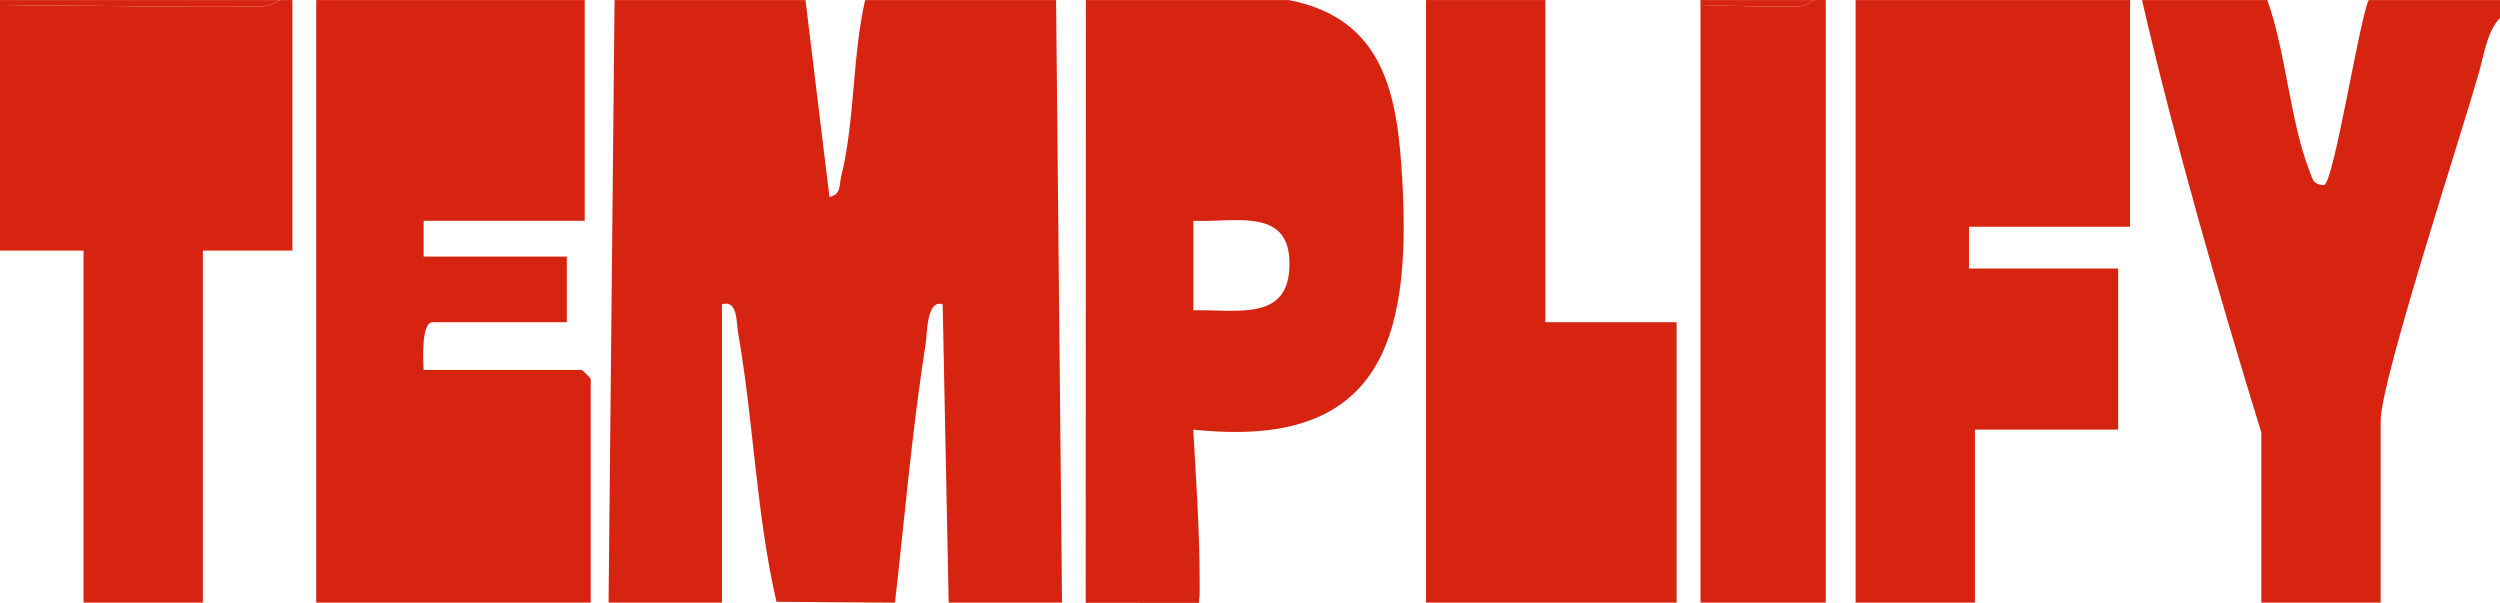
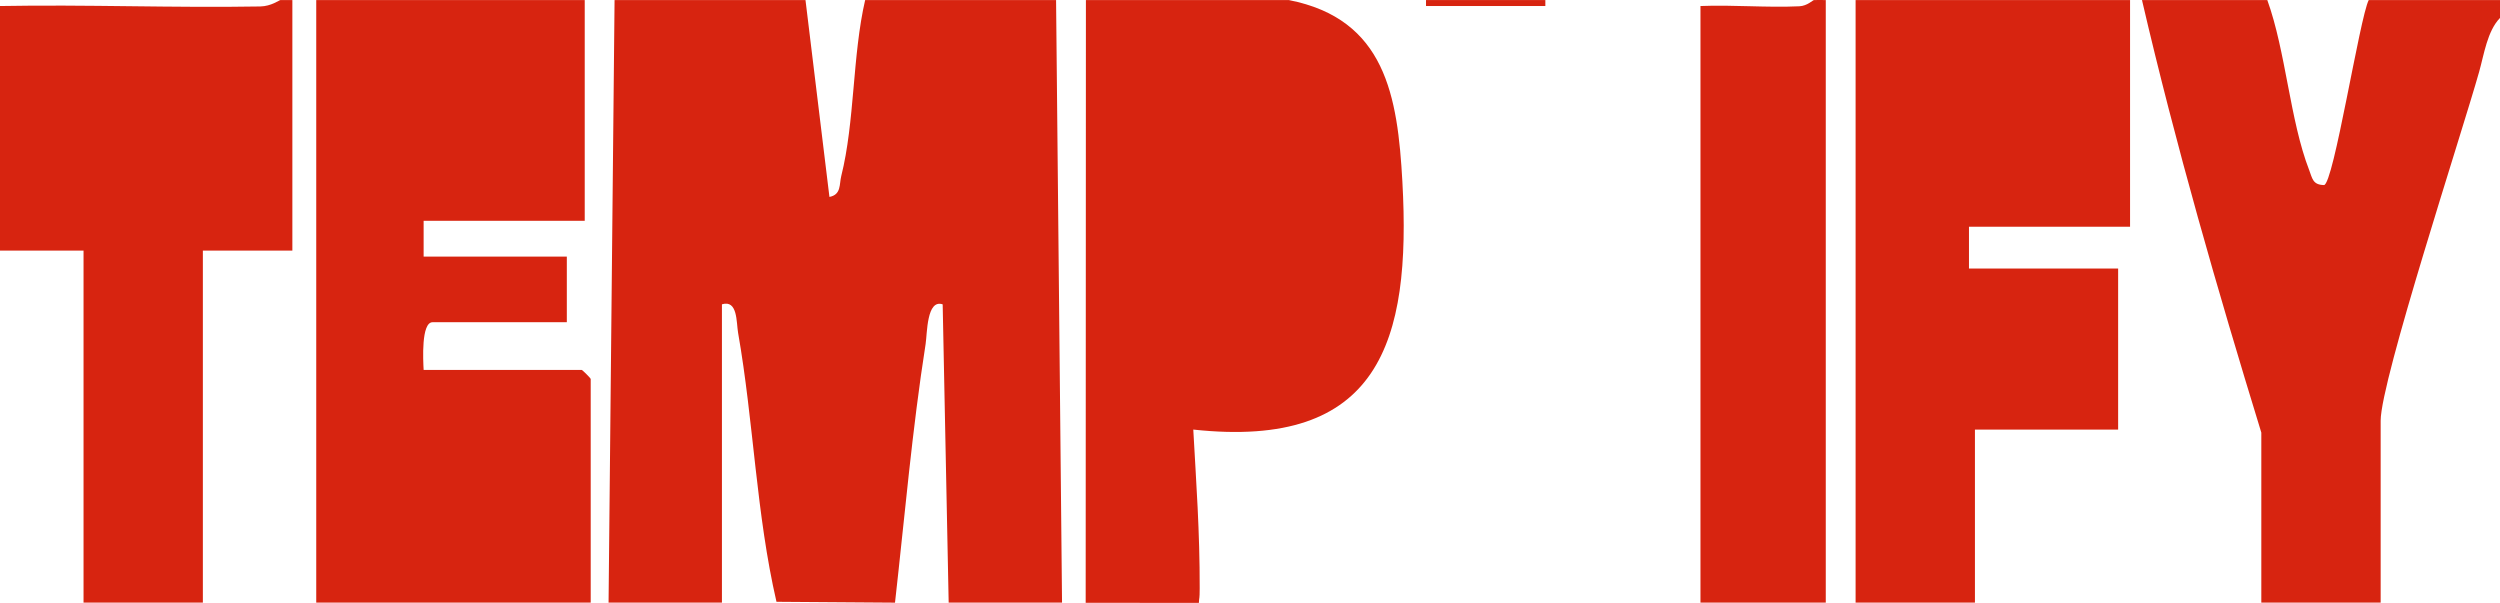
<svg xmlns="http://www.w3.org/2000/svg" viewBox="0 0 1501.39 362.07" data-name="Layer 1" id="Layer_1">
  <defs>
    <style>
      .cls-1 {
        fill: #d72410;
      }
    </style>
  </defs>
  <path d="M483.74.03l14.38,118.23c7.19-1.37,5.85-7.58,7.1-12.55,8.16-32.51,6.66-72.44,14.35-105.68h114.66l3.58,361.88h-68.08l-3.6-179.13c-9.66-3.28-9.25,17.48-10.24,23.78-8.07,51.33-12.56,103.75-18.39,155.37l-71.18-.52c-12.18-52.68-13.7-108.15-23.05-161.52-1.1-6.3-.17-20.08-9.71-17.13v179.15h-68.08L369.08.03h114.66Z" class="cls-1" />
  <path d="M351.16.03v132.57h-96.75v21.5h86v39.41h-80.62c-6.91,0-5.69,22.87-5.37,28.66h94.96c.38,0,5.37,4.99,5.37,5.37v134.36h-164.83V.03h161.25Z" class="cls-1" />
-   <path d="M652.15.03h121.83c58.1,11.38,65.38,57.73,68.23,109.13,5.35,96.33-13.97,160.87-125.58,148.82,1.74,31.69,3.93,61.32,3.85,95.31-.02,7.22-.29,4.73-.49,8.78l-67.98-.07M716.65,186.35c27.47-.54,59.37,7.15,57.68-30.52-1.41-31.49-34.84-22-57.68-23.23v53.74Z" class="cls-1" />
+   <path d="M652.15.03h121.83c58.1,11.38,65.38,57.73,68.23,109.13,5.35,96.33-13.97,160.87-125.58,148.82,1.74,31.69,3.93,61.32,3.85,95.31-.02,7.22-.29,4.73-.49,8.78l-67.98-.07M716.65,186.35v53.74Z" class="cls-1" />
  <polygon points="1279.22 .03 1279.22 136.18 1182.48 136.18 1182.48 161.26 1272.06 161.26 1272.06 258 1186.06 258 1186.06 361.91 1114.39 361.91 1114.39 .03 1279.22 .03" class="cls-1" />
  <path d="M1361.64.03c11.16,30.89,13.62,72.39,25.13,102.07,1.93,4.98,2.08,8.89,8.88,9.04,5.72.12,21.55-100.86,26.91-111.11h78.83v10.75c-7.61,7.83-9.56,21.78-12.51,32.28-10.25,36.5-59.16,185.46-59.16,209.57v109.28h-71.67v-102.11c-26.34-85.77-51.39-172.48-71.67-259.76h75.25Z" class="cls-1" />
  <path d="M175.58.03v150.48h-53.75v211.39H50.17v-211.39H0V3.62c52.01-.96,104.25,1.17,156.3.26,6.56-.11,11.48-3.84,12.12-3.85,2.37-.04,4.8.02,7.17,0Z" class="cls-1" />
  <path d="M1096.48.03v361.88h-75.25V3.62c19.69-.81,39.72,1.08,59.42.15,4.67-.22,8.19-3.72,8.66-3.74,2.36-.09,4.8.04,7.17,0Z" class="cls-1" />
-   <path d="M168.41.03c-.64.01-5.56,3.73-12.12,3.85C104.25,4.79,52.01,2.66,0,3.62V.03h168.41Z" class="cls-1" />
  <rect height="3.58" width="71.67" y=".03" x="856.4" class="cls-1" />
-   <path d="M1089.31.03c-.47.02-4,3.52-8.66,3.74-19.71.92-39.73-.97-59.42-.15V.03h68.08Z" class="cls-1" />
-   <polygon points="928.06 3.62 928.06 193.51 1006.9 193.51 1006.9 361.91 856.4 361.91 856.4 3.62 928.06 3.62" class="cls-1" />
</svg>